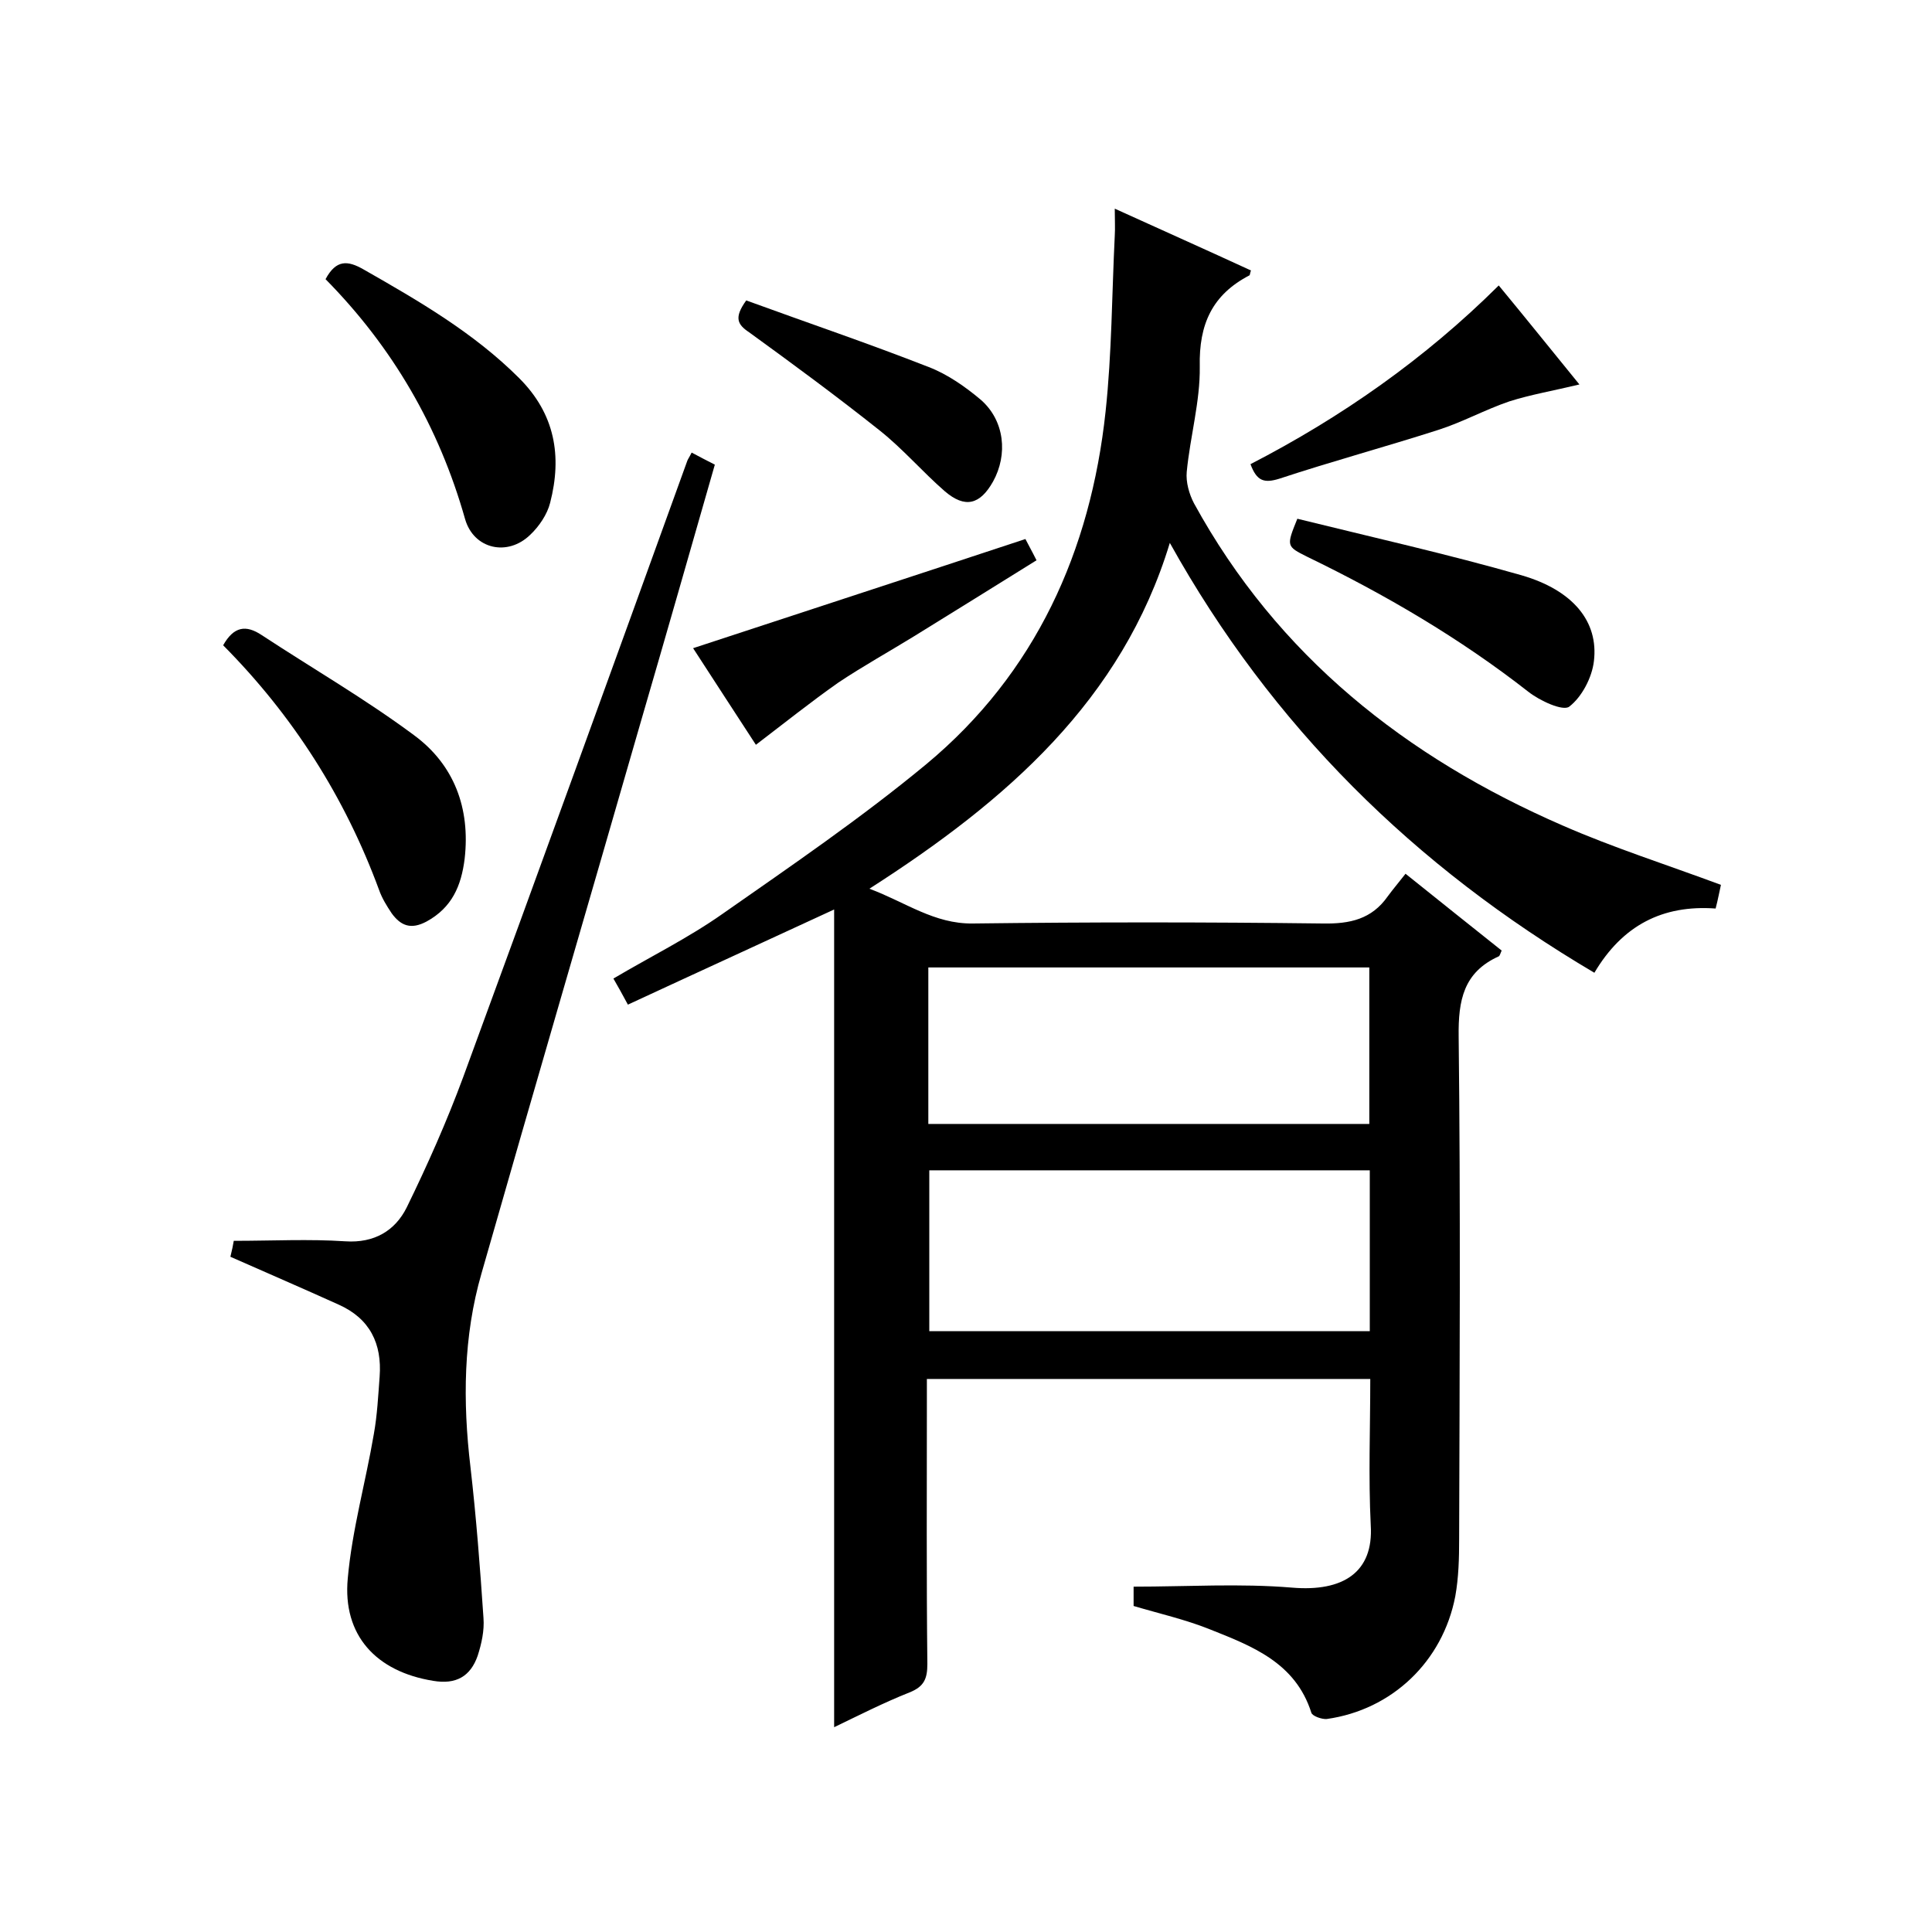
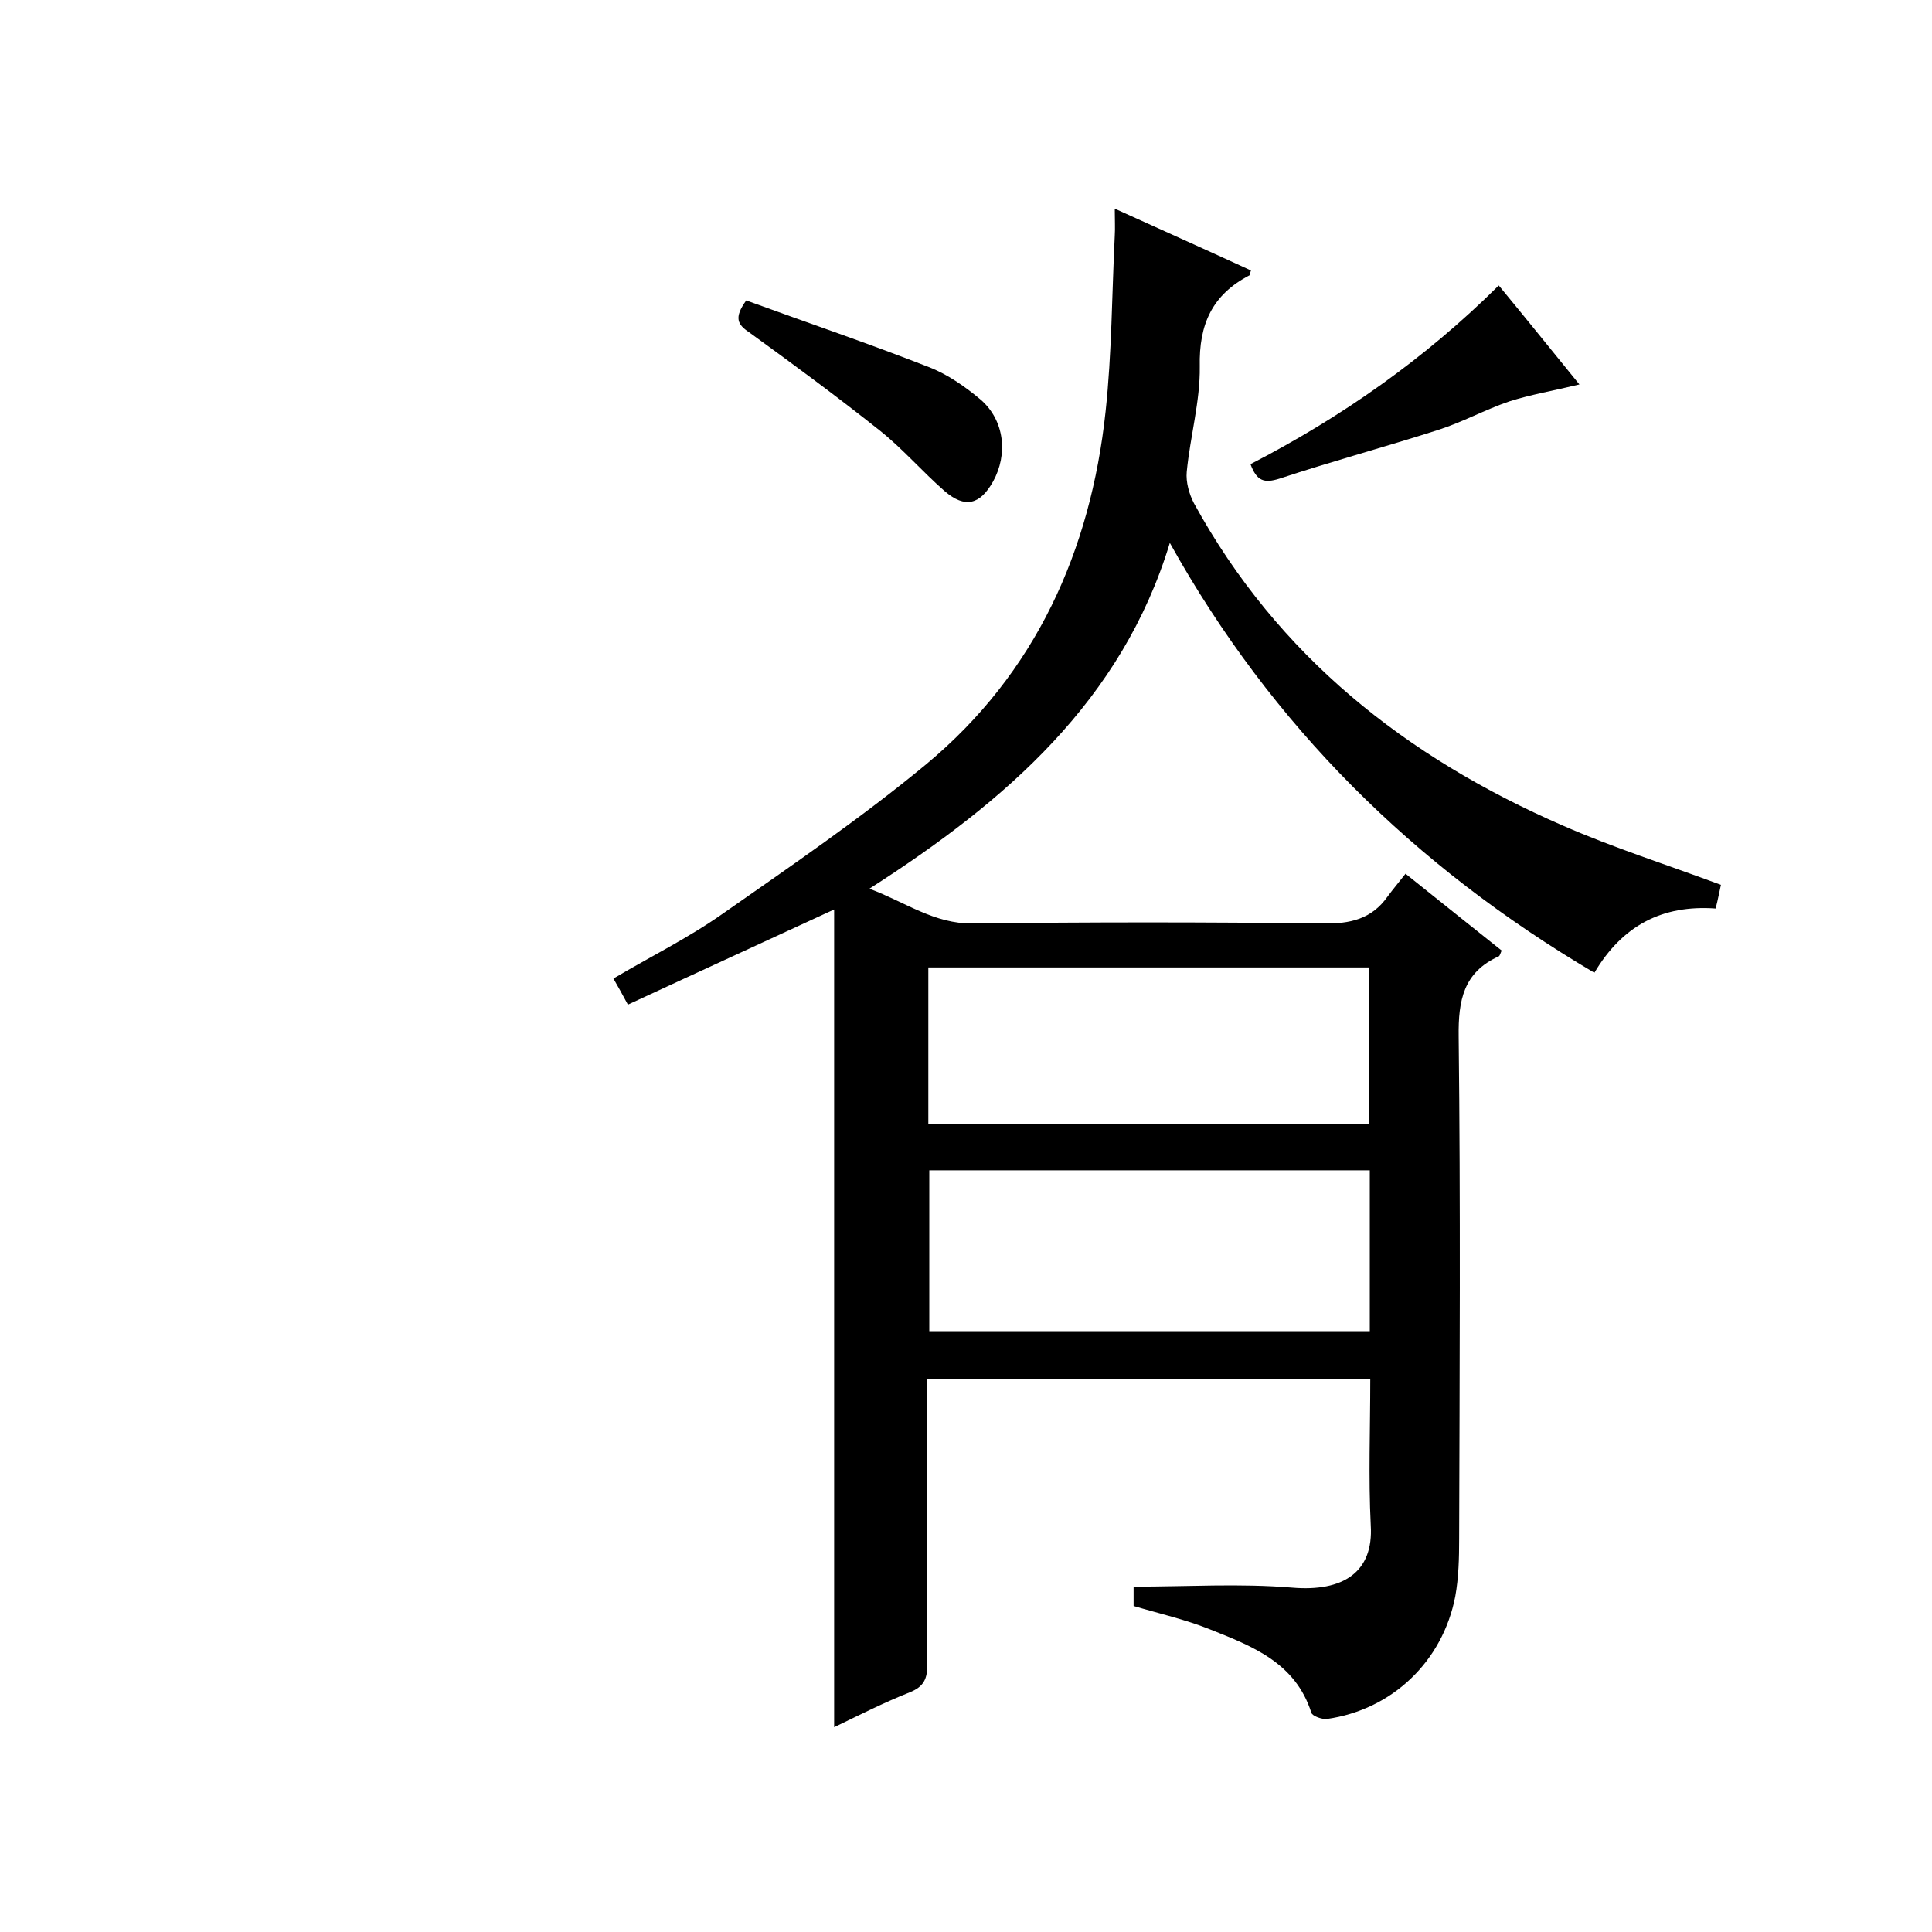
<svg xmlns="http://www.w3.org/2000/svg" enable-background="new 0 0 400 400" viewBox="0 0 400 400">
  <path d="m172.7 188.3c-14.9 6.9-28.7 13.2-42.7 19.7-1.2-2.2-2-3.7-3-5.4 7.6-4.5 15.5-8.4 22.6-13.4 14.3-10 28.8-19.9 42.2-31 22.6-18.8 34-44.1 37.1-73 1.3-12.1 1.3-24.3 1.9-36.4.1-1.6 0-3.2 0-5.6 9.9 4.5 19.1 8.6 28.2 12.8-.2.5-.2.9-.3 1-7.7 4-10.5 10.1-10.3 18.9.1 7.2-2 14.5-2.7 21.8-.2 2.1.5 4.6 1.5 6.5 17.3 31.6 43.9 52.6 76.3 66.7 10.5 4.6 21.5 8.1 32.8 12.3-.3 1.3-.6 3-1.1 4.9-11-.8-19.3 3.5-25.1 13.3-37.3-22-66.8-51.1-87.9-89-9.9 32.6-33.8 53.4-62.2 71.6 7.5 2.8 13.4 7.3 21.4 7.2 24.2-.3 48.3-.3 72.5 0 5.6.1 10.1-.9 13.4-5.6 1.1-1.5 2.3-2.9 3.7-4.7 7.1 5.7 13.5 10.8 19.9 15.9-.3.7-.4 1.1-.6 1.2-7.3 3.3-8.4 9.1-8.3 16.6.4 34.7.2 69.3.1 104 0 4-.1 8-.8 11.9-2.6 13.5-13.1 23.5-26.6 25.4-1 .1-3-.6-3.2-1.3-3.3-10.4-12.3-13.8-21.1-17.3-5-2-10.3-3.2-15.7-4.8 0-1.6 0-3.2 0-4 11.1 0 22-.7 32.8.2 10.6.9 16.9-3.2 16.3-12.9-.5-10-.1-20-.1-30.3-30.6 0-60.8 0-91.8 0v5c0 18-.1 36 .1 54 0 3.1-.7 4.7-3.7 5.9-5.3 2.1-10.4 4.7-15.6 7.2 0-56.9 0-113 0-169.3zm110.9 54c-30.8 0-61 0-91.2 0v33.3h91.2c0-11.2 0-22.1 0-33.3zm-91.4-9.6h91.3c0-11 0-21.7 0-32.4-30.6 0-60.8 0-91.3 0z" />
-   <path d="m143.2 93.7c1.7.9 3.2 1.7 4.8 2.5-5.1 17.8-10.1 35.3-15.2 52.8-11 38.2-22.2 76.4-33.1 114.6-3.8 13.1-3.9 26.6-2.3 40.1 1.2 10.4 2 20.9 2.7 31.3.2 2.6-.4 5.3-1.2 7.8-1.5 4.3-4.5 6-9.2 5.2-11.8-1.9-18.8-9.4-17.7-21.2.9-10.1 3.7-19.9 5.4-29.9.7-3.9.9-7.9 1.2-11.9.5-6.8-2-12-8.5-14.9-7.3-3.3-14.7-6.5-22.4-9.9.3-1.2.6-2.6.7-3.3 8 0 15.6-.4 23.1.1 6 .4 10.3-2.2 12.7-7 4.3-8.8 8.3-17.8 11.7-27 15.6-42.5 31-85 46.4-127.6.1-.3.4-.7.9-1.7z" />
-   <path d="m46.2 133.6c2.2-3.9 4.7-4.3 8-2.1 10.5 6.9 21.4 13.2 31.5 20.7 8.3 6.1 11.7 15.1 10.5 25.6-.7 5.6-2.6 10.1-7.9 13-3.2 1.7-5.3.9-7.2-1.7-1-1.5-2-3.1-2.6-4.8-7.1-19.3-17.9-36.2-32.3-50.7z" />
-   <path d="m67.4 57.8c2.2-4.1 4.6-3.9 7.9-2 11.4 6.5 22.8 13.1 32.2 22.5 7.4 7.4 8.9 16.1 6.4 25.8-.6 2.4-2.3 4.9-4.1 6.6-4.7 4.6-11.7 3-13.5-3.2-5.4-19.1-15-35.6-28.9-49.7z" />
-   <path d="m268.6 107.4c15.4 3.8 31 7.3 46.4 11.7 10.7 3.1 16 9.6 15 17.8-.4 3.4-2.5 7.4-5.1 9.4-1.3 1-6.1-1.2-8.5-3.1-14.2-11.1-29.6-20.1-45.7-27.9-4.4-2.2-4.4-2.2-2.1-7.9z" />
-   <path d="m212.3 111.6c.5 1 1.3 2.4 2.3 4.4-8.5 5.3-16.9 10.5-25.3 15.7-5.2 3.2-10.6 6.2-15.7 9.6-5.7 4-11.2 8.4-17.1 12.9-3.9-6-8.6-13.2-13-20 22.8-7.5 45.5-14.9 68.8-22.6z" />
+   <path d="m67.4 57.8z" />
  <path d="m327 79.6c-5.4 1.3-10.1 2.1-14.5 3.5-5 1.7-9.7 4.3-14.7 5.9-10.9 3.5-22 6.5-32.9 10.1-3.2 1-4.7.5-6-3 18.8-9.7 36.1-21.8 51.4-37 5.7 6.9 11 13.5 16.7 20.5z" />
  <path d="m154.5 62.2c12.6 4.6 25.3 8.9 37.8 13.8 3.9 1.5 7.6 4.1 10.8 6.8 4.9 4.3 5.6 11.3 2.5 16.9-2.7 4.8-5.8 5.6-10 2-4.6-4-8.7-8.8-13.5-12.6-8.8-7-17.9-13.7-27-20.3-2.4-1.6-3.2-3-.6-6.6z" />
</svg>